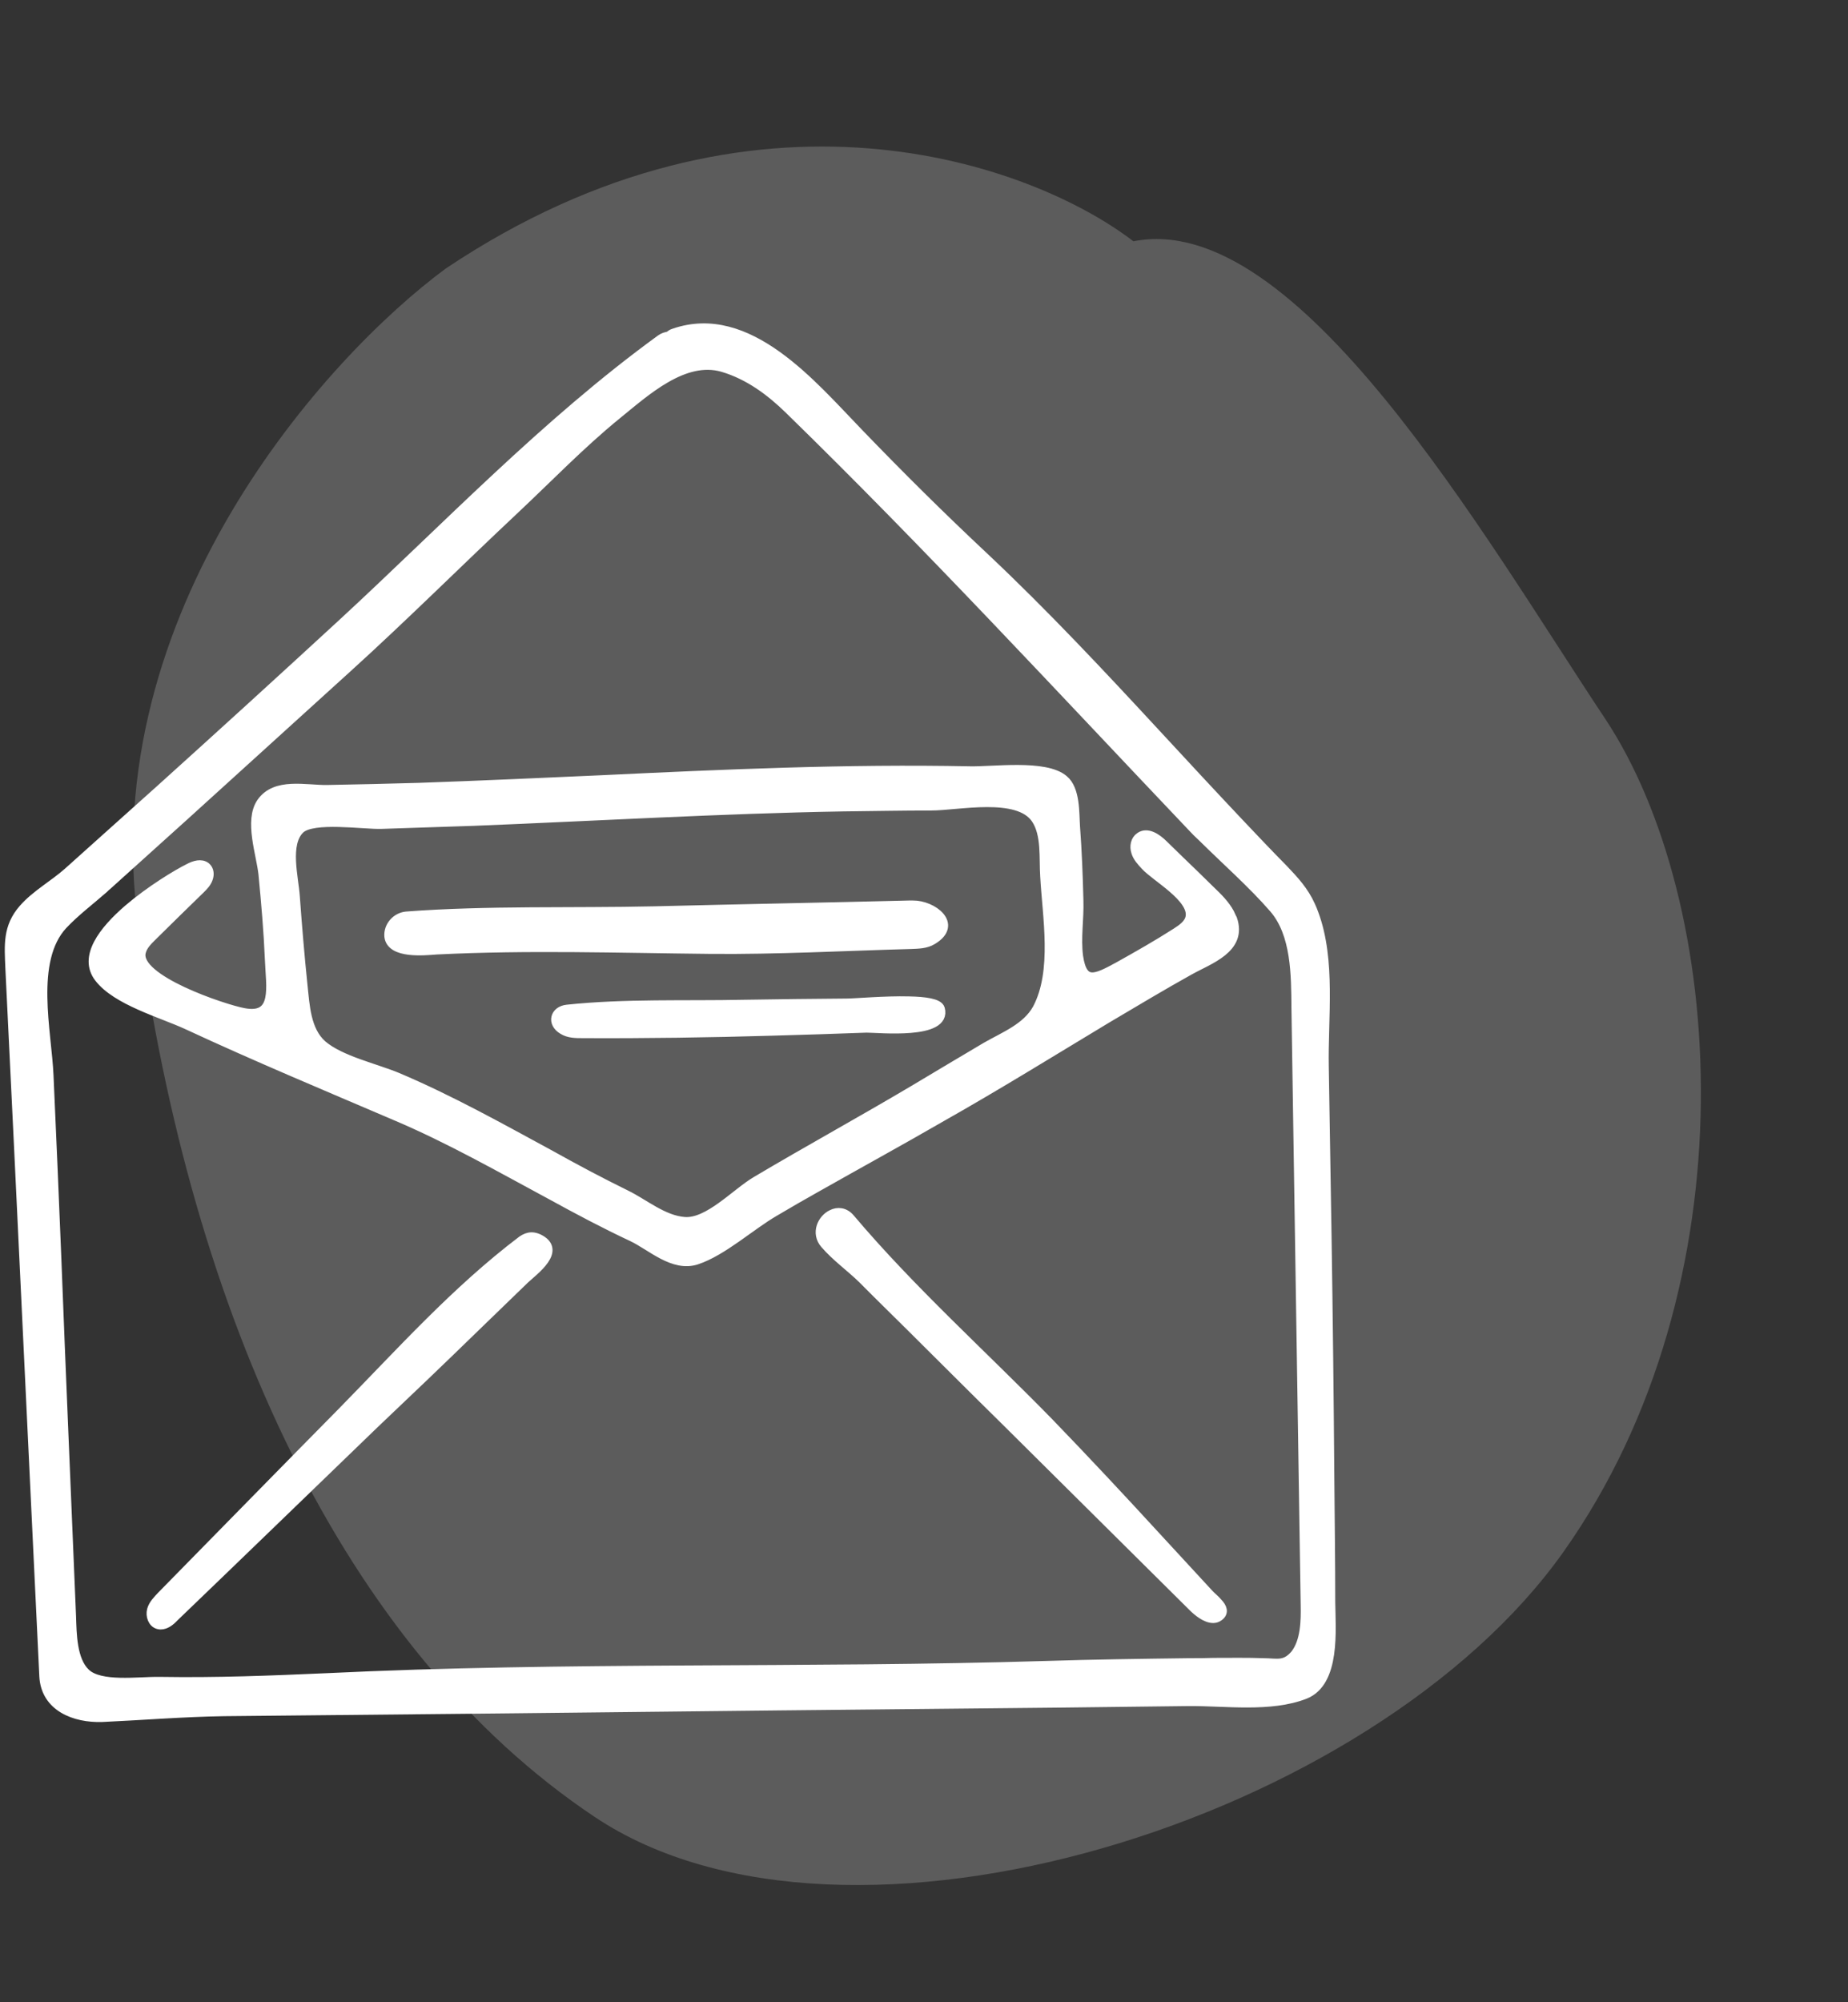
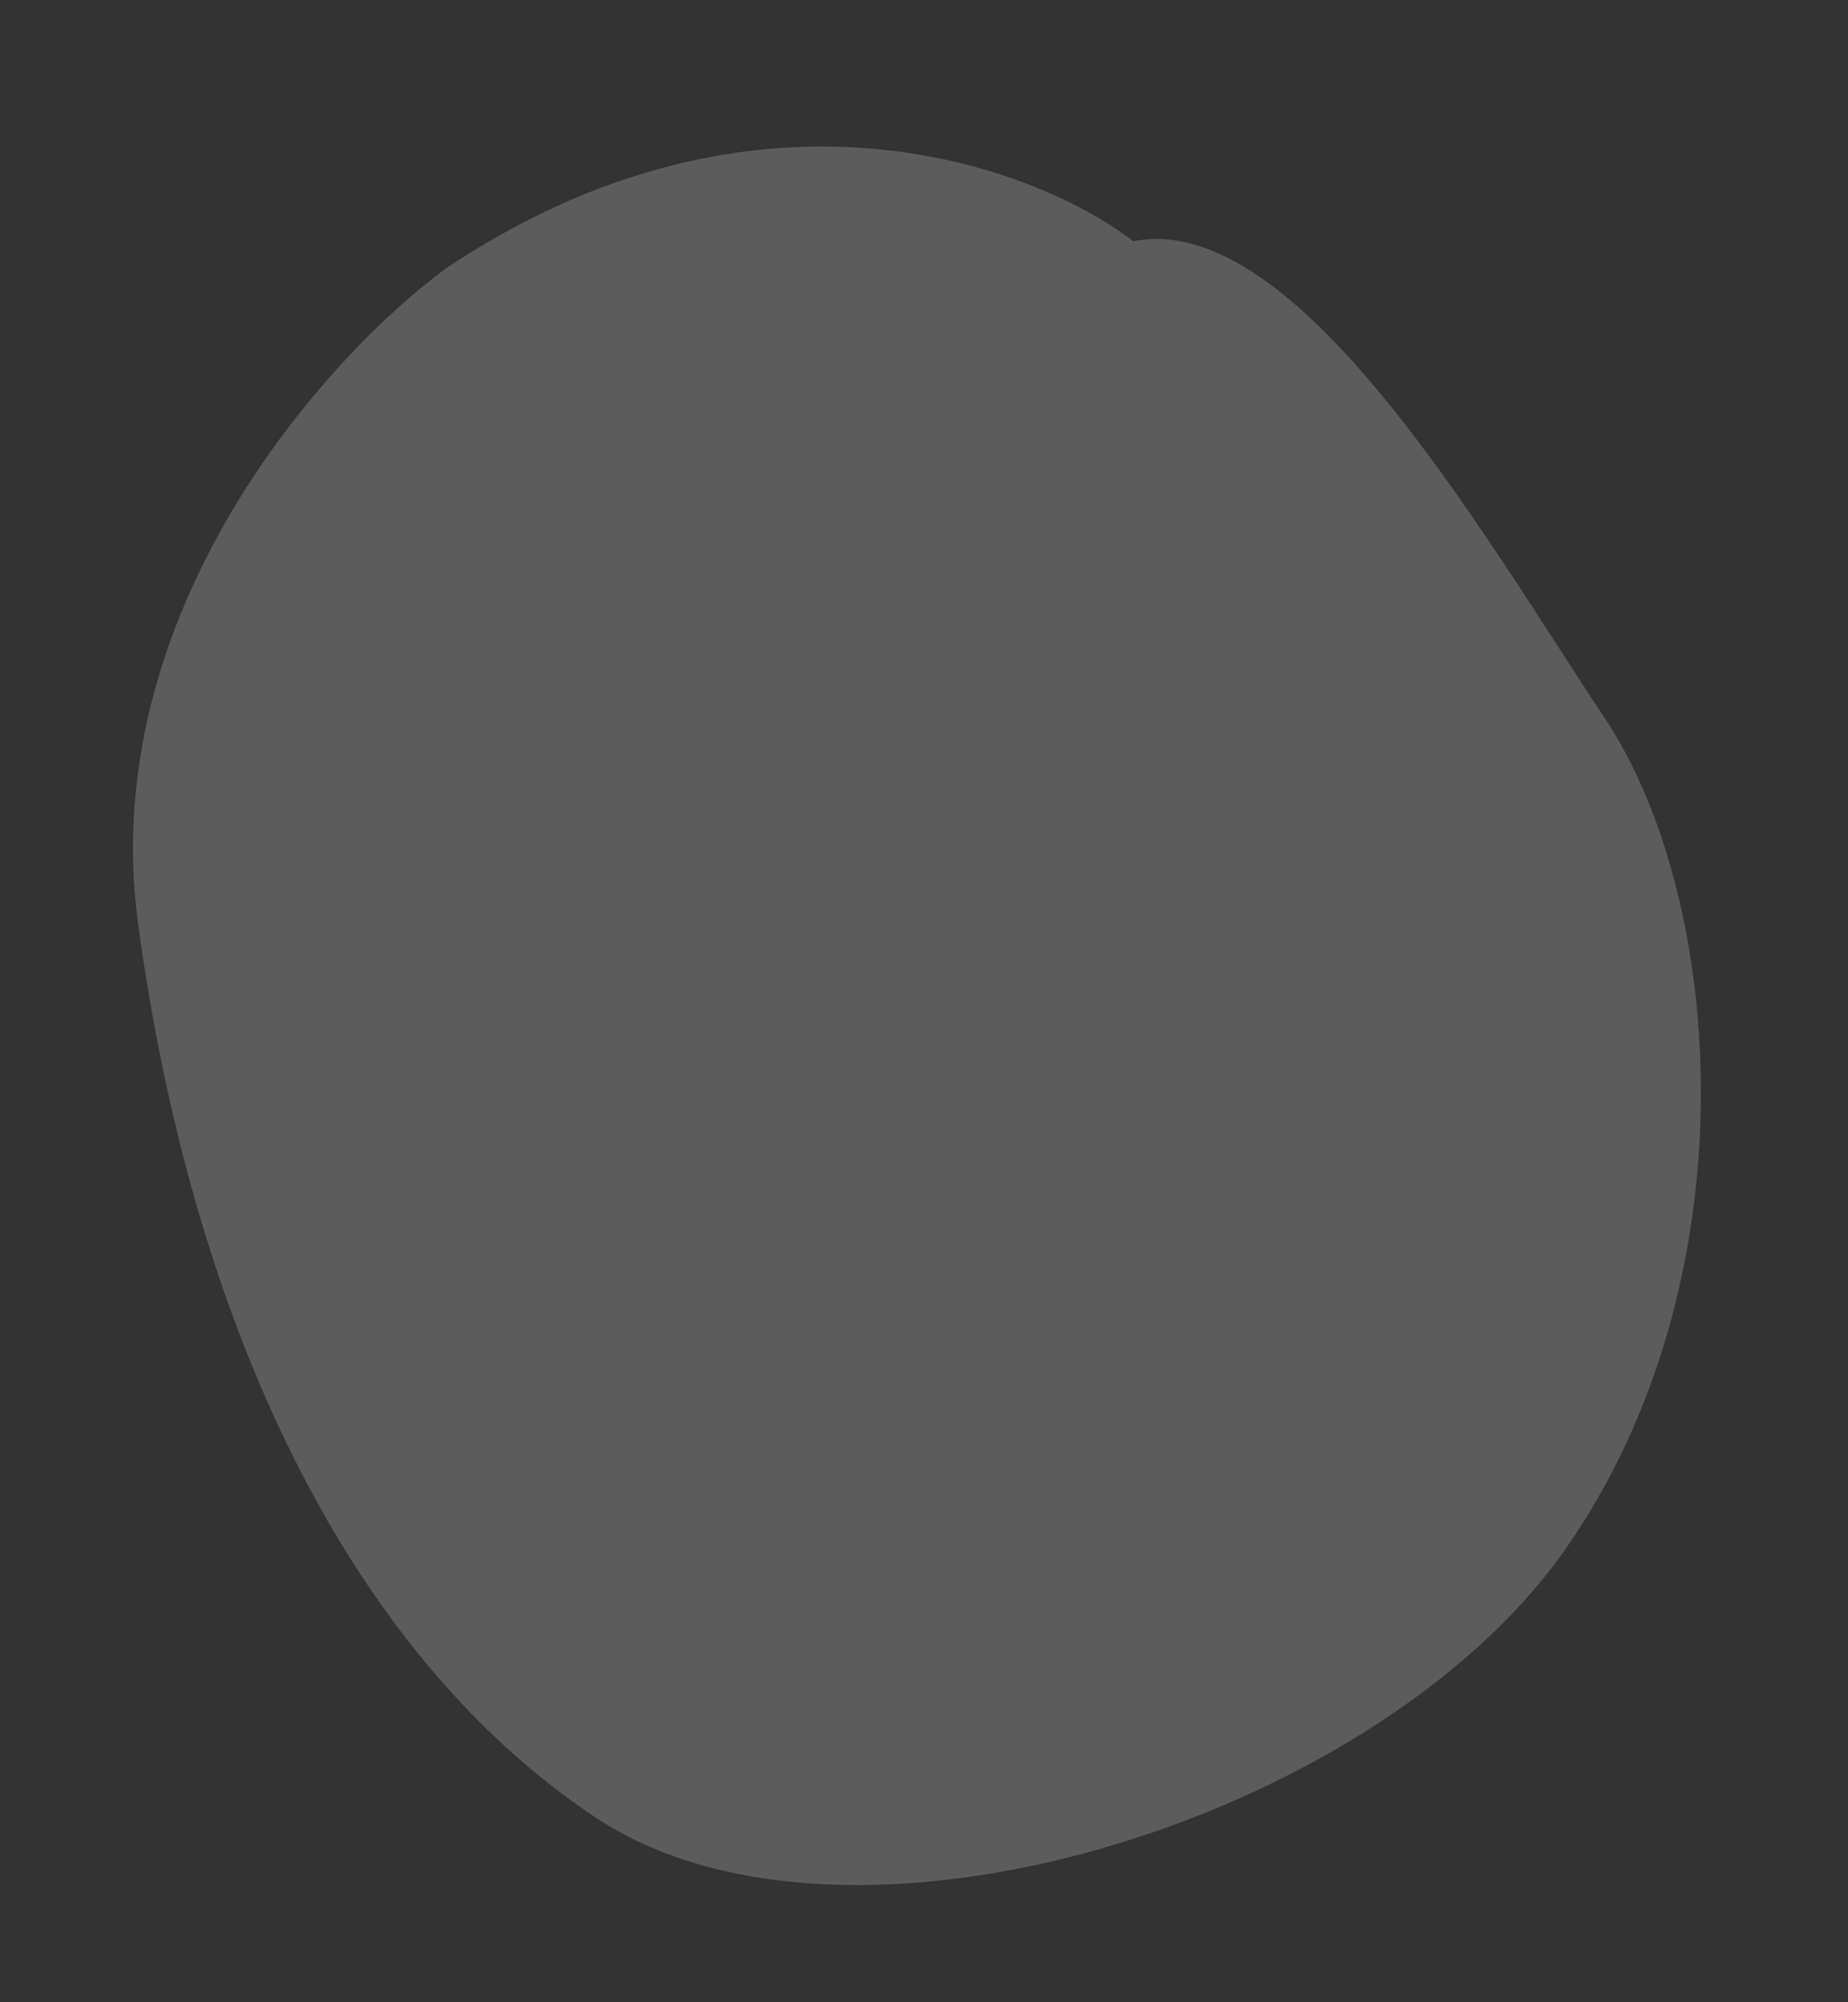
<svg xmlns="http://www.w3.org/2000/svg" width="193" height="209" viewBox="0 0 193 209" fill="none">
  <rect x="0" y="0" width="193" height="209" fill="#333333" stroke="none" />
-   <path d="M127.186 167.323C127.637 167.803 127.863 168.315 127.283 168.73C127.122 168.858 126.896 168.922 126.703 168.922C125.929 168.922 125.059 168.187 124.608 167.739C118.032 161.215 111.457 154.69 104.881 148.166C101.594 144.936 98.306 141.641 95.018 138.379C93.374 136.748 91.731 135.149 90.087 133.486C88.765 132.207 87.347 131.215 86.154 129.84C85.187 128.721 85.864 127.249 86.896 126.77C87.476 126.482 88.217 126.514 88.797 127.218C95.179 134.765 102.69 141.482 109.587 148.55C113.326 152.419 117.033 156.385 120.675 160.351C122.545 162.366 124.382 164.381 126.251 166.396C126.477 166.652 126.896 166.971 127.186 167.323ZM90.506 107.293C91.795 107.293 98.918 108.028 98.177 105.31C98.016 104.734 96.598 104.542 94.922 104.51C92.44 104.446 89.313 104.734 88.411 104.734C84.833 104.766 81.255 104.798 77.677 104.862C71.521 104.99 65.3 104.734 59.24 105.374C57.951 105.502 57.596 106.781 58.789 107.484C59.401 107.868 60.143 107.868 60.852 107.868C67.46 107.9 74.067 107.804 80.643 107.612C83.898 107.516 87.218 107.421 90.506 107.293ZM42.447 95.651C41.384 95.747 40.545 96.707 40.642 97.762C40.868 99.585 44.317 99.233 45.574 99.137C55.115 98.657 64.655 98.977 74.196 99.073C81.158 99.137 88.185 98.753 95.147 98.561C95.888 98.529 96.694 98.529 97.371 98.114C100.111 96.483 97.339 94.468 95.341 94.5C95.212 94.5 95.083 94.5 94.954 94.5C86.09 94.724 77.194 94.883 68.33 95.107C59.724 95.299 50.957 95.011 42.447 95.651ZM49.571 138.571C51.311 136.876 53.052 135.213 54.792 133.518C55.791 132.59 58.725 130.48 56.211 129.296C55.985 129.2 55.759 129.136 55.534 129.136C55.179 129.136 54.857 129.264 54.534 129.488C47.604 134.733 41.835 141.194 35.775 147.366C29.458 153.763 23.172 160.191 16.887 166.588C16.468 167.035 16.017 167.483 15.855 168.059C15.694 168.666 15.952 169.402 16.532 169.562C16.629 169.594 16.726 169.594 16.79 169.594C17.306 169.594 17.789 169.21 18.144 168.826C25.138 162.11 32.101 155.362 39.063 148.646C42.608 145.287 46.09 141.961 49.571 138.571ZM49.474 85.705C62.335 85.193 75.163 84.425 88.024 84.201C91.086 84.169 94.18 84.106 97.242 84.106C100.047 84.106 106.332 82.698 108.201 85.481C109.297 87.112 109.007 89.606 109.136 91.462C109.362 95.683 110.425 101.376 108.33 105.31C107.234 107.293 104.914 108.188 103.012 109.275C100.466 110.779 97.951 112.282 95.437 113.785C89.99 117.015 84.446 120.053 78.999 123.284C76.871 124.531 74.003 127.729 71.489 127.537C69.265 127.377 67.266 125.65 65.365 124.723C62.689 123.412 60.046 122.004 57.468 120.565C52.214 117.719 47.024 114.808 41.513 112.474C39.224 111.514 35.55 110.715 33.648 109.084C31.939 107.58 31.843 104.958 31.617 102.879C31.295 99.777 31.037 96.674 30.811 93.572C30.682 91.621 29.715 88.071 31.327 86.536C32.681 85.257 37.967 86.088 39.836 86.025C43.06 85.928 46.251 85.801 49.474 85.705ZM128.411 95.331C127.928 94.436 127.186 93.7 126.413 92.965C125.349 91.909 124.285 90.886 123.189 89.83C122.609 89.255 122.029 88.711 121.481 88.167C120.836 87.528 119.837 86.824 119.064 87.368C118.58 87.688 118.451 88.359 118.645 88.935C118.806 89.478 119.225 89.926 119.612 90.342C120.707 91.557 124.672 93.7 124.318 95.715C124.189 96.451 123.512 96.93 122.867 97.346C120.869 98.625 118.838 99.777 116.775 100.928C114.422 102.207 113.068 102.879 112.617 99.841C112.359 97.89 112.714 95.939 112.649 93.988C112.585 91.43 112.488 88.871 112.295 86.312C112.198 84.905 112.327 82.41 111.07 81.387C109.136 79.756 103.657 80.555 101.271 80.492C88.475 80.236 75.679 80.811 62.915 81.419C56.533 81.707 50.118 81.995 43.736 82.219C40.513 82.315 37.355 82.379 34.163 82.442C31.907 82.475 28.781 81.643 27.298 83.786C26.009 85.673 27.266 89.127 27.491 91.238C27.782 94.244 28.039 97.218 28.168 100.225C28.265 102.943 29.038 106.429 25.428 105.725C23.495 105.374 14.018 102.271 14.727 99.393C14.889 98.721 15.372 98.242 15.855 97.762C17.532 96.099 19.24 94.436 20.916 92.805C21.238 92.485 21.561 92.165 21.722 91.717C21.883 91.302 21.851 90.79 21.496 90.502C21.013 90.118 20.304 90.342 19.756 90.63C18.466 91.269 15.727 92.933 13.438 94.883C10.763 97.186 8.7 99.905 10.344 102.048C12.181 104.446 16.855 105.725 19.562 106.973C26.718 110.299 34.002 113.337 41.255 116.439C46.928 118.838 52.246 121.876 57.661 124.787C60.401 126.29 63.173 127.761 66.041 129.104C68.007 130.032 70.328 132.303 72.746 131.503C75.453 130.608 78.386 127.921 80.868 126.482C82.319 125.618 83.769 124.787 85.252 123.955C89.603 121.493 93.987 119.094 98.306 116.599C104.14 113.305 109.813 109.787 115.55 106.333C118.419 104.638 121.288 102.911 124.221 101.28C126.284 100.129 129.765 99.009 128.701 95.939C128.572 95.715 128.508 95.523 128.411 95.331ZM133.729 173.624C133.214 173.688 132.633 173.592 131.957 173.592C130.248 173.528 128.508 173.56 126.799 173.56C125.929 173.592 125.027 173.592 124.156 173.592C119.225 173.656 114.229 173.72 109.297 173.879C84.188 174.647 59.176 173.943 34.067 175.159C28.297 175.415 22.56 175.638 16.79 175.543C16.726 175.543 16.629 175.543 16.565 175.543C14.47 175.511 10.441 176.118 8.926 174.647C7.507 173.304 7.507 170.521 7.443 168.762C6.927 156.225 6.379 143.688 5.896 131.119C5.638 124.851 5.38 118.582 5.09 112.282C4.896 107.74 3.091 100.289 6.54 96.547C7.83 95.171 9.409 93.988 10.827 92.741C10.956 92.613 11.085 92.485 11.214 92.389C13.922 89.958 16.597 87.528 19.304 85.097C24.977 79.948 30.618 74.831 36.259 69.714C42.189 64.341 47.862 58.68 53.696 53.211C57.242 49.885 60.626 46.367 64.397 43.296C67.363 40.898 71.424 37.124 75.518 38.339C78.193 39.139 80.449 40.802 82.415 42.721C96.952 56.889 110.587 71.665 124.543 86.344C124.865 86.696 125.22 87.048 125.607 87.4C128.089 89.862 130.796 92.229 133.02 94.788C135.373 97.474 135.341 101.824 135.373 105.15C135.696 125.938 136.018 146.759 136.34 167.547C136.372 169.178 136.34 171.321 135.277 172.696C134.761 173.304 134.277 173.56 133.729 173.624ZM138.854 154.306C138.79 145.895 138.693 137.324 138.564 129.04C138.468 123.124 138.371 117.239 138.274 111.354C138.177 106.269 139.015 100.257 137.21 95.395C137.114 95.107 136.985 94.82 136.856 94.532C136.179 93.029 135.18 91.941 134.019 90.726C132.472 89.159 130.957 87.56 129.442 85.96C126.509 82.858 123.608 79.724 120.707 76.59C114.906 70.321 109.039 64.053 102.819 58.2C98.306 53.978 93.987 49.693 89.7 45.247C84.833 40.226 78.161 32.103 70.393 34.789C70.167 34.853 70.006 34.981 69.845 35.109C69.587 35.141 69.265 35.237 69.007 35.429C56.952 44.192 46.637 55.066 35.711 65.14C29.425 70.929 23.14 76.654 16.79 82.379C13.567 85.257 10.344 88.167 7.121 91.046C5.606 92.389 3.768 93.38 2.447 94.883C0.771 96.802 0.964 98.657 1.061 101.088C1.383 107.484 1.673 113.913 1.996 120.341C2.608 133.166 3.22 145.991 3.833 158.816C4.091 164.189 4.349 169.594 4.606 174.967C4.768 178.165 7.797 179.348 10.666 179.252C14.856 179.061 19.143 178.709 23.398 178.645C33.1 178.549 42.802 178.453 52.504 178.357C71.908 178.133 91.311 177.941 110.715 177.749C115.196 177.685 119.644 177.653 124.124 177.589C127.96 177.557 132.666 178.261 136.276 176.854C139.499 175.575 138.983 170.106 138.951 167.259C138.951 162.974 138.887 158.624 138.854 154.306Z" fill="white" stroke="white" />
  <path d="M14.429 96.489C10 63.916 34.003 37.276 46.559 28.027C78.84 6.419 107.883 17.131 118.37 25.188C135.473 21.796 154.943 55.947 167.605 74.976C180.268 94.006 183.119 133.988 163.281 161.998C143.443 190.007 88.455 207.25 62.113 189.666C35.771 172.083 19.965 137.205 14.429 96.489Z" fill="white" fill-opacity="0.2" />
</svg>